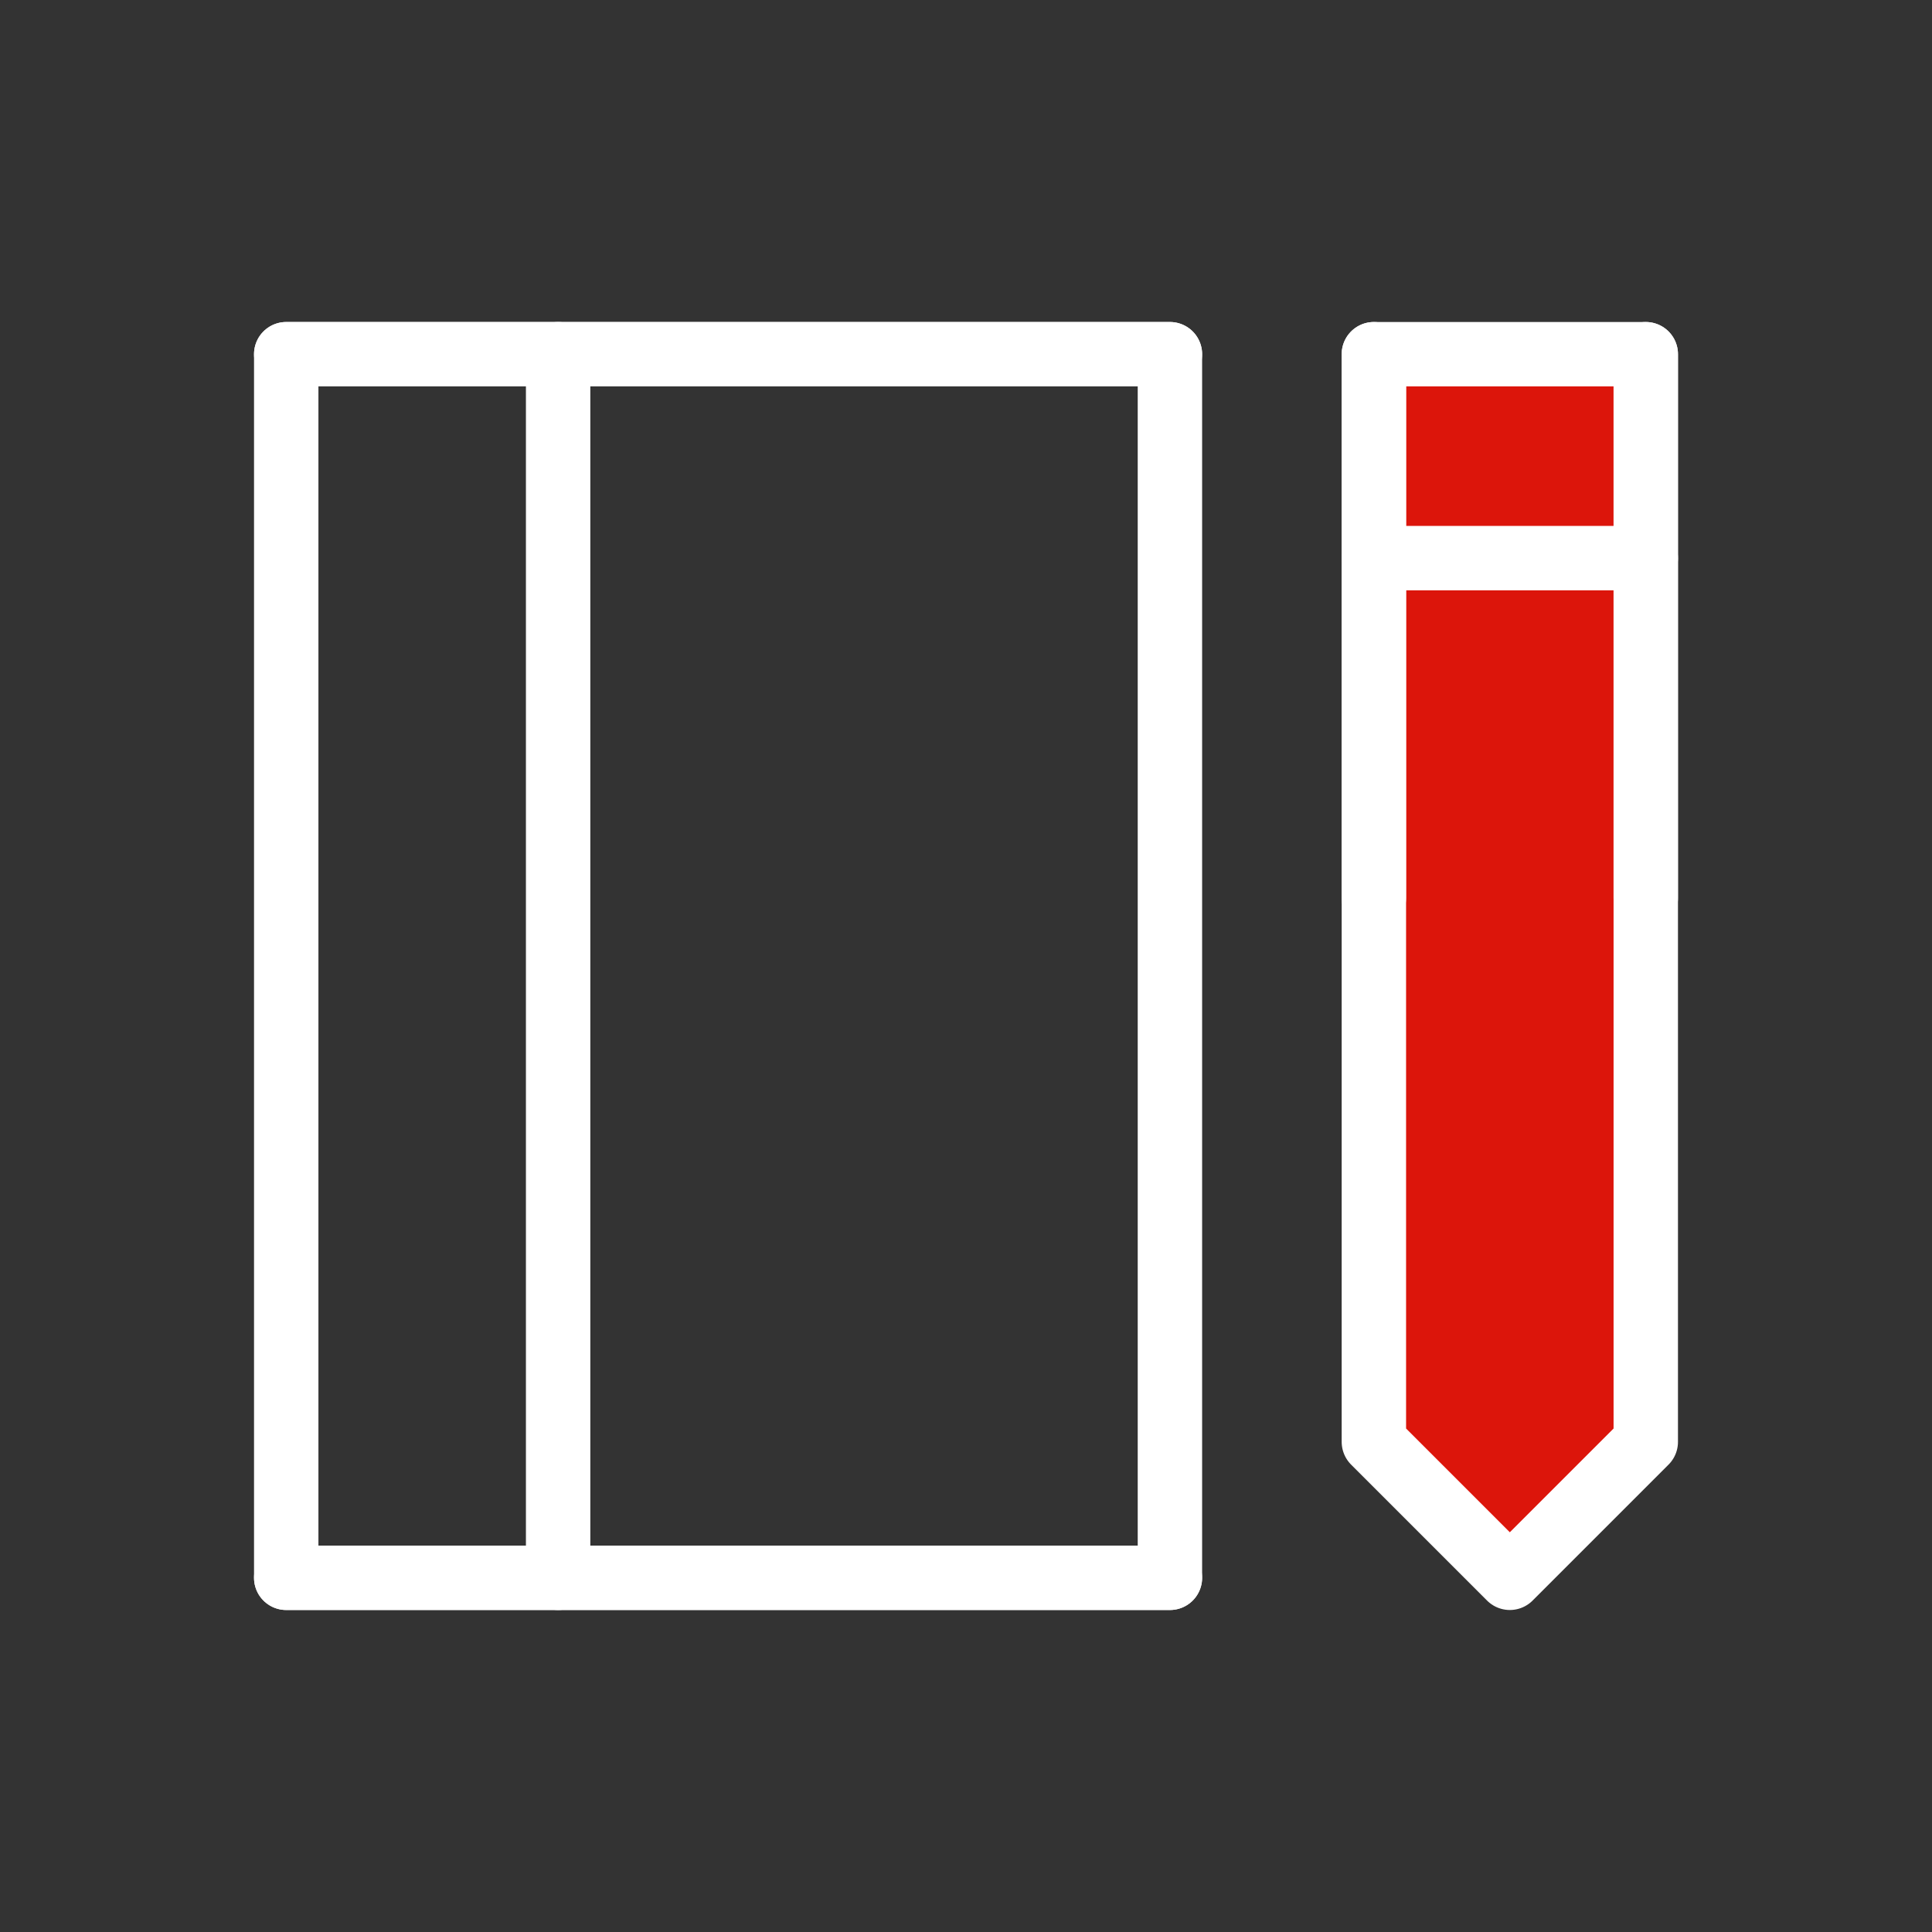
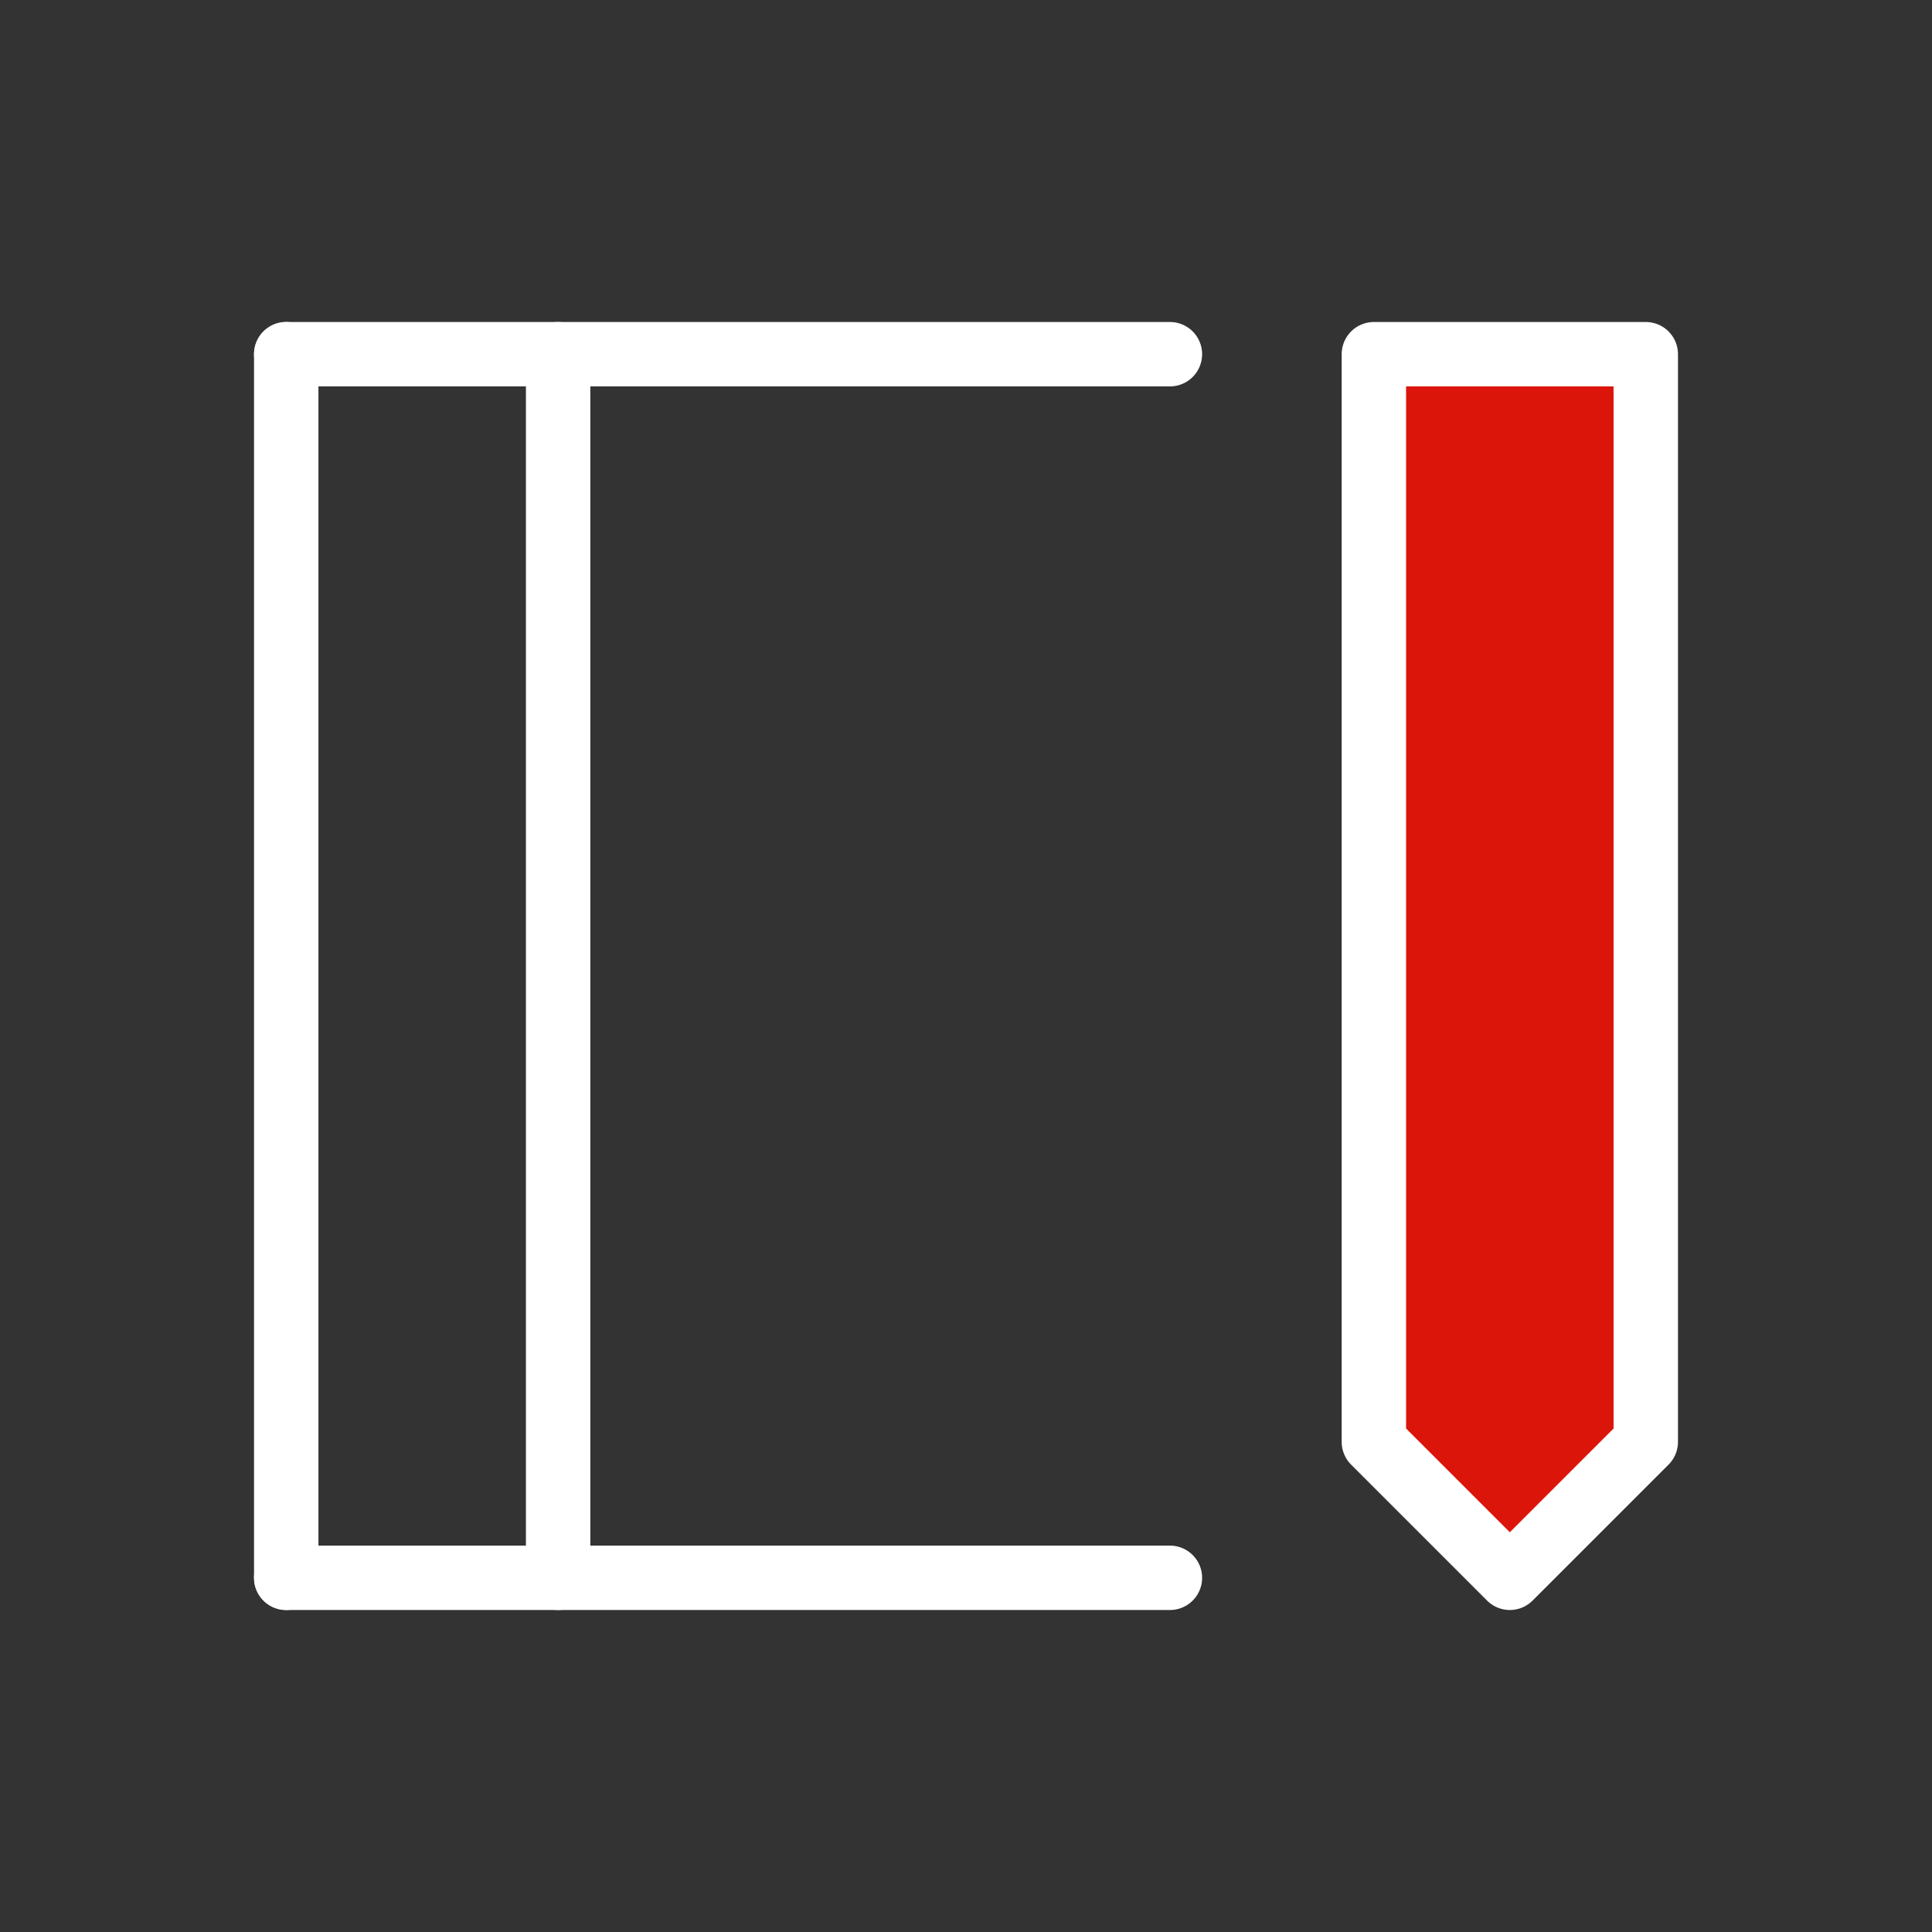
<svg xmlns="http://www.w3.org/2000/svg" width="60" height="60" viewBox="0 0 60 60" fill="none">
  <rect x="0" y="0" width="60" height="60" fill="#333333" stroke="none" />
-   <path d="M8.889 11V49H36.333V11H8.889Z" stroke="white" stroke-width="2" stroke-linecap="round" stroke-linejoin="round" />
+   <path d="M8.889 11V49V11H8.889Z" stroke="white" stroke-width="2" stroke-linecap="round" stroke-linejoin="round" />
  <path d="M17.333 49V11" stroke="white" stroke-width="2" stroke-linecap="round" stroke-linejoin="round" />
  <path d="M51.111 11H42.667V44.778L46.889 49L51.111 44.778V11Z" fill="#DC150B" stroke="white" stroke-width="2" stroke-linecap="round" stroke-linejoin="round" />
-   <path d="M42.667 17.333H51.111" stroke="white" stroke-width="2" stroke-linecap="round" stroke-linejoin="round" />
  <path d="M36.333 11H8.889" stroke="white" stroke-width="2" stroke-linecap="round" stroke-linejoin="round" />
  <path d="M36.333 49H8.889" stroke="white" stroke-width="2" stroke-linecap="round" stroke-linejoin="round" />
-   <path d="M42.667 11V27.889" stroke="white" stroke-width="2" stroke-linecap="round" stroke-linejoin="round" />
-   <path d="M51.111 11V27.889" stroke="white" stroke-width="2" stroke-linecap="round" stroke-linejoin="round" />
</svg>